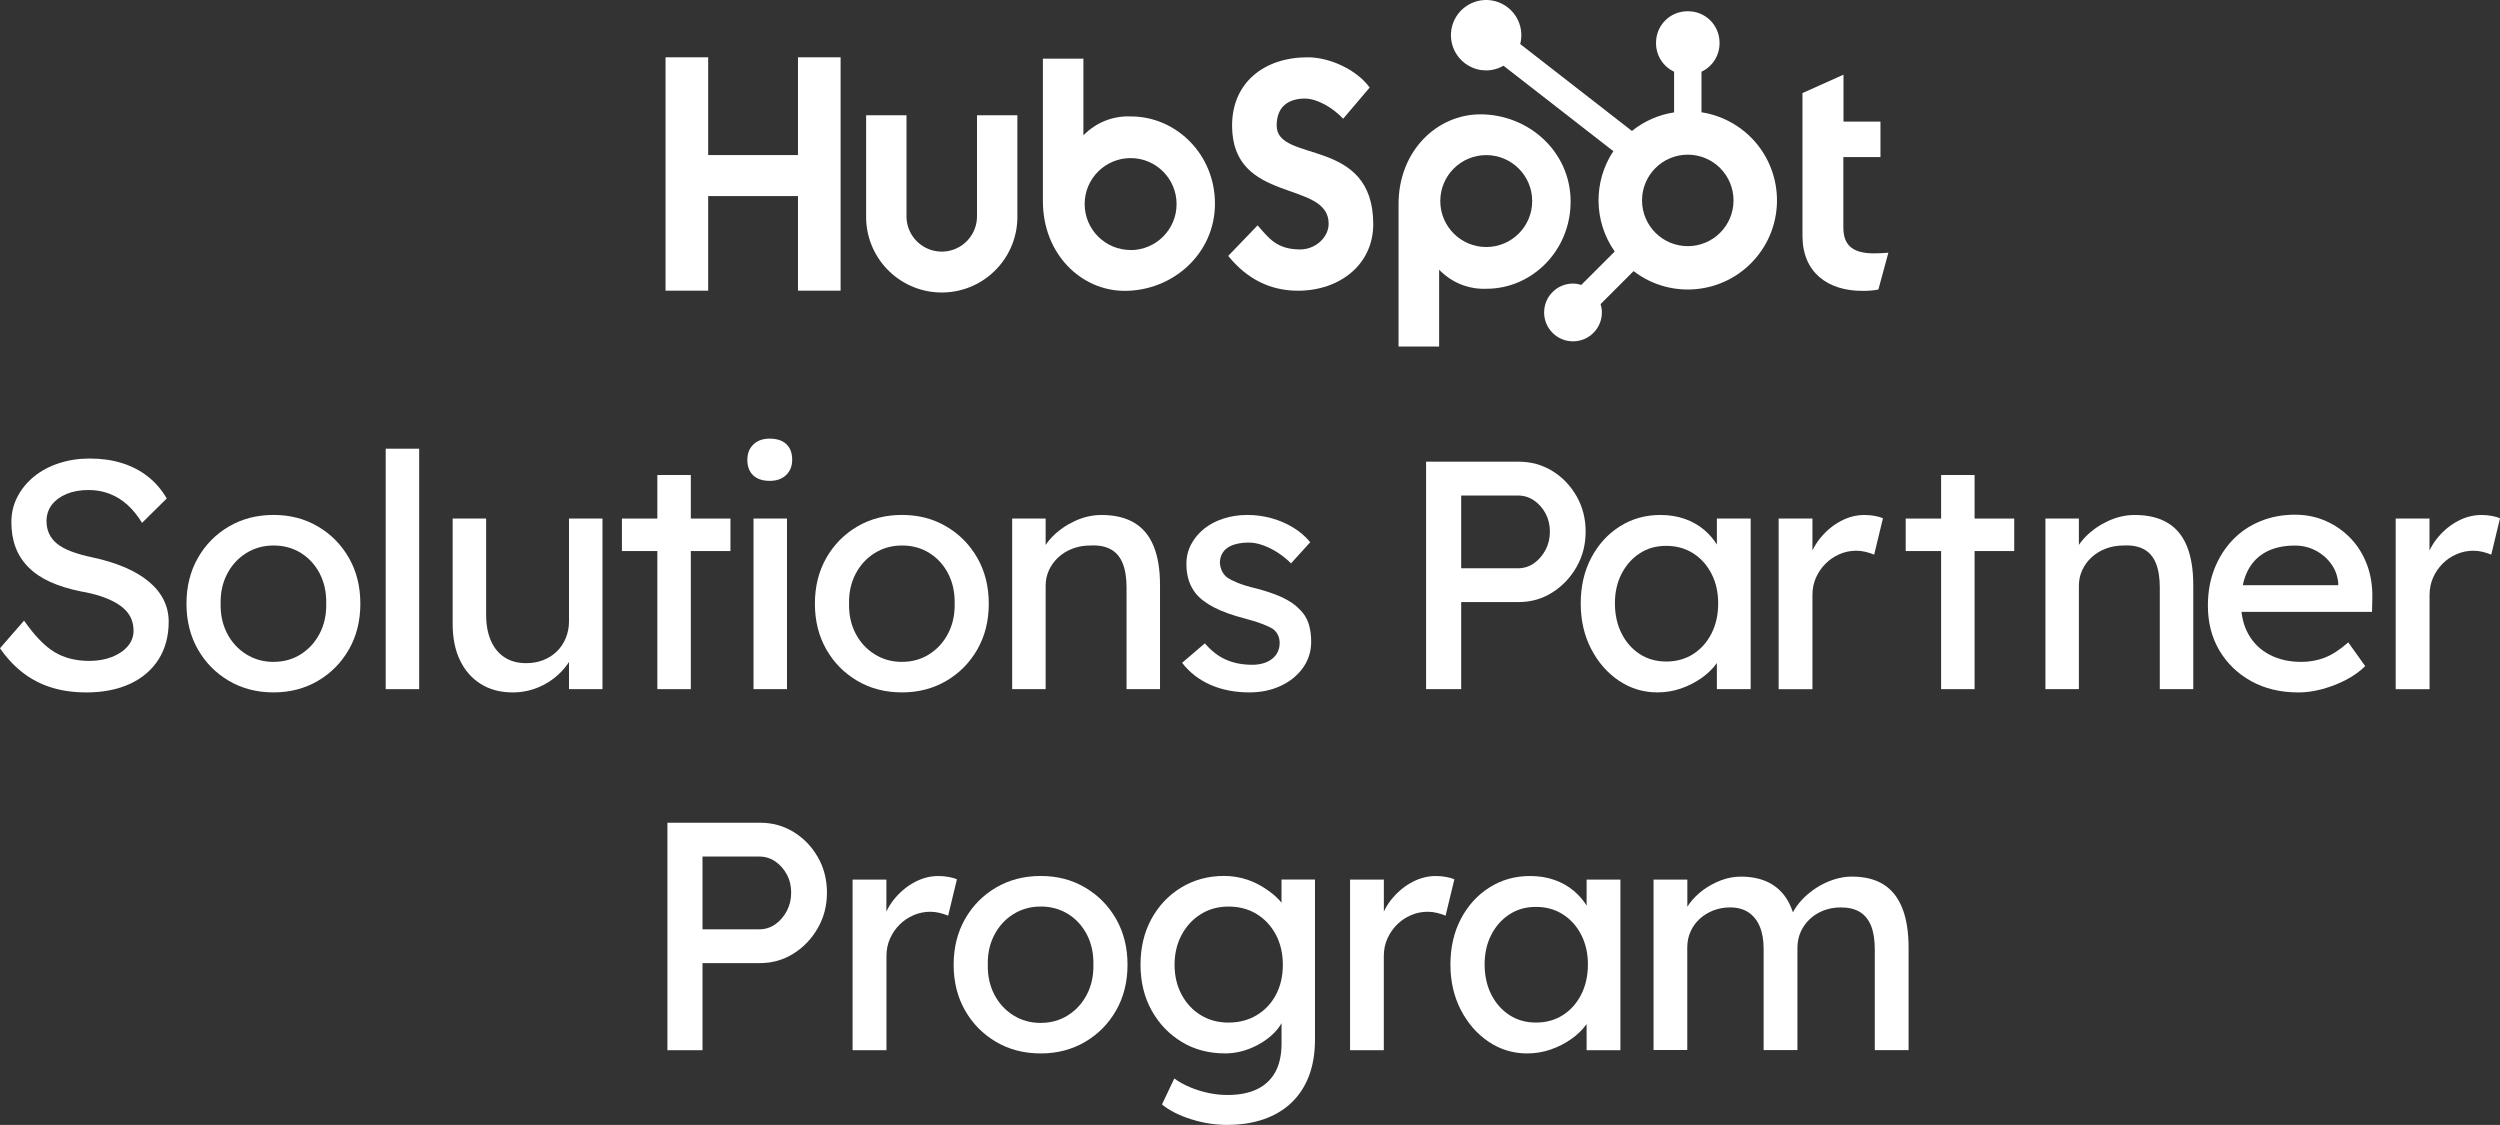
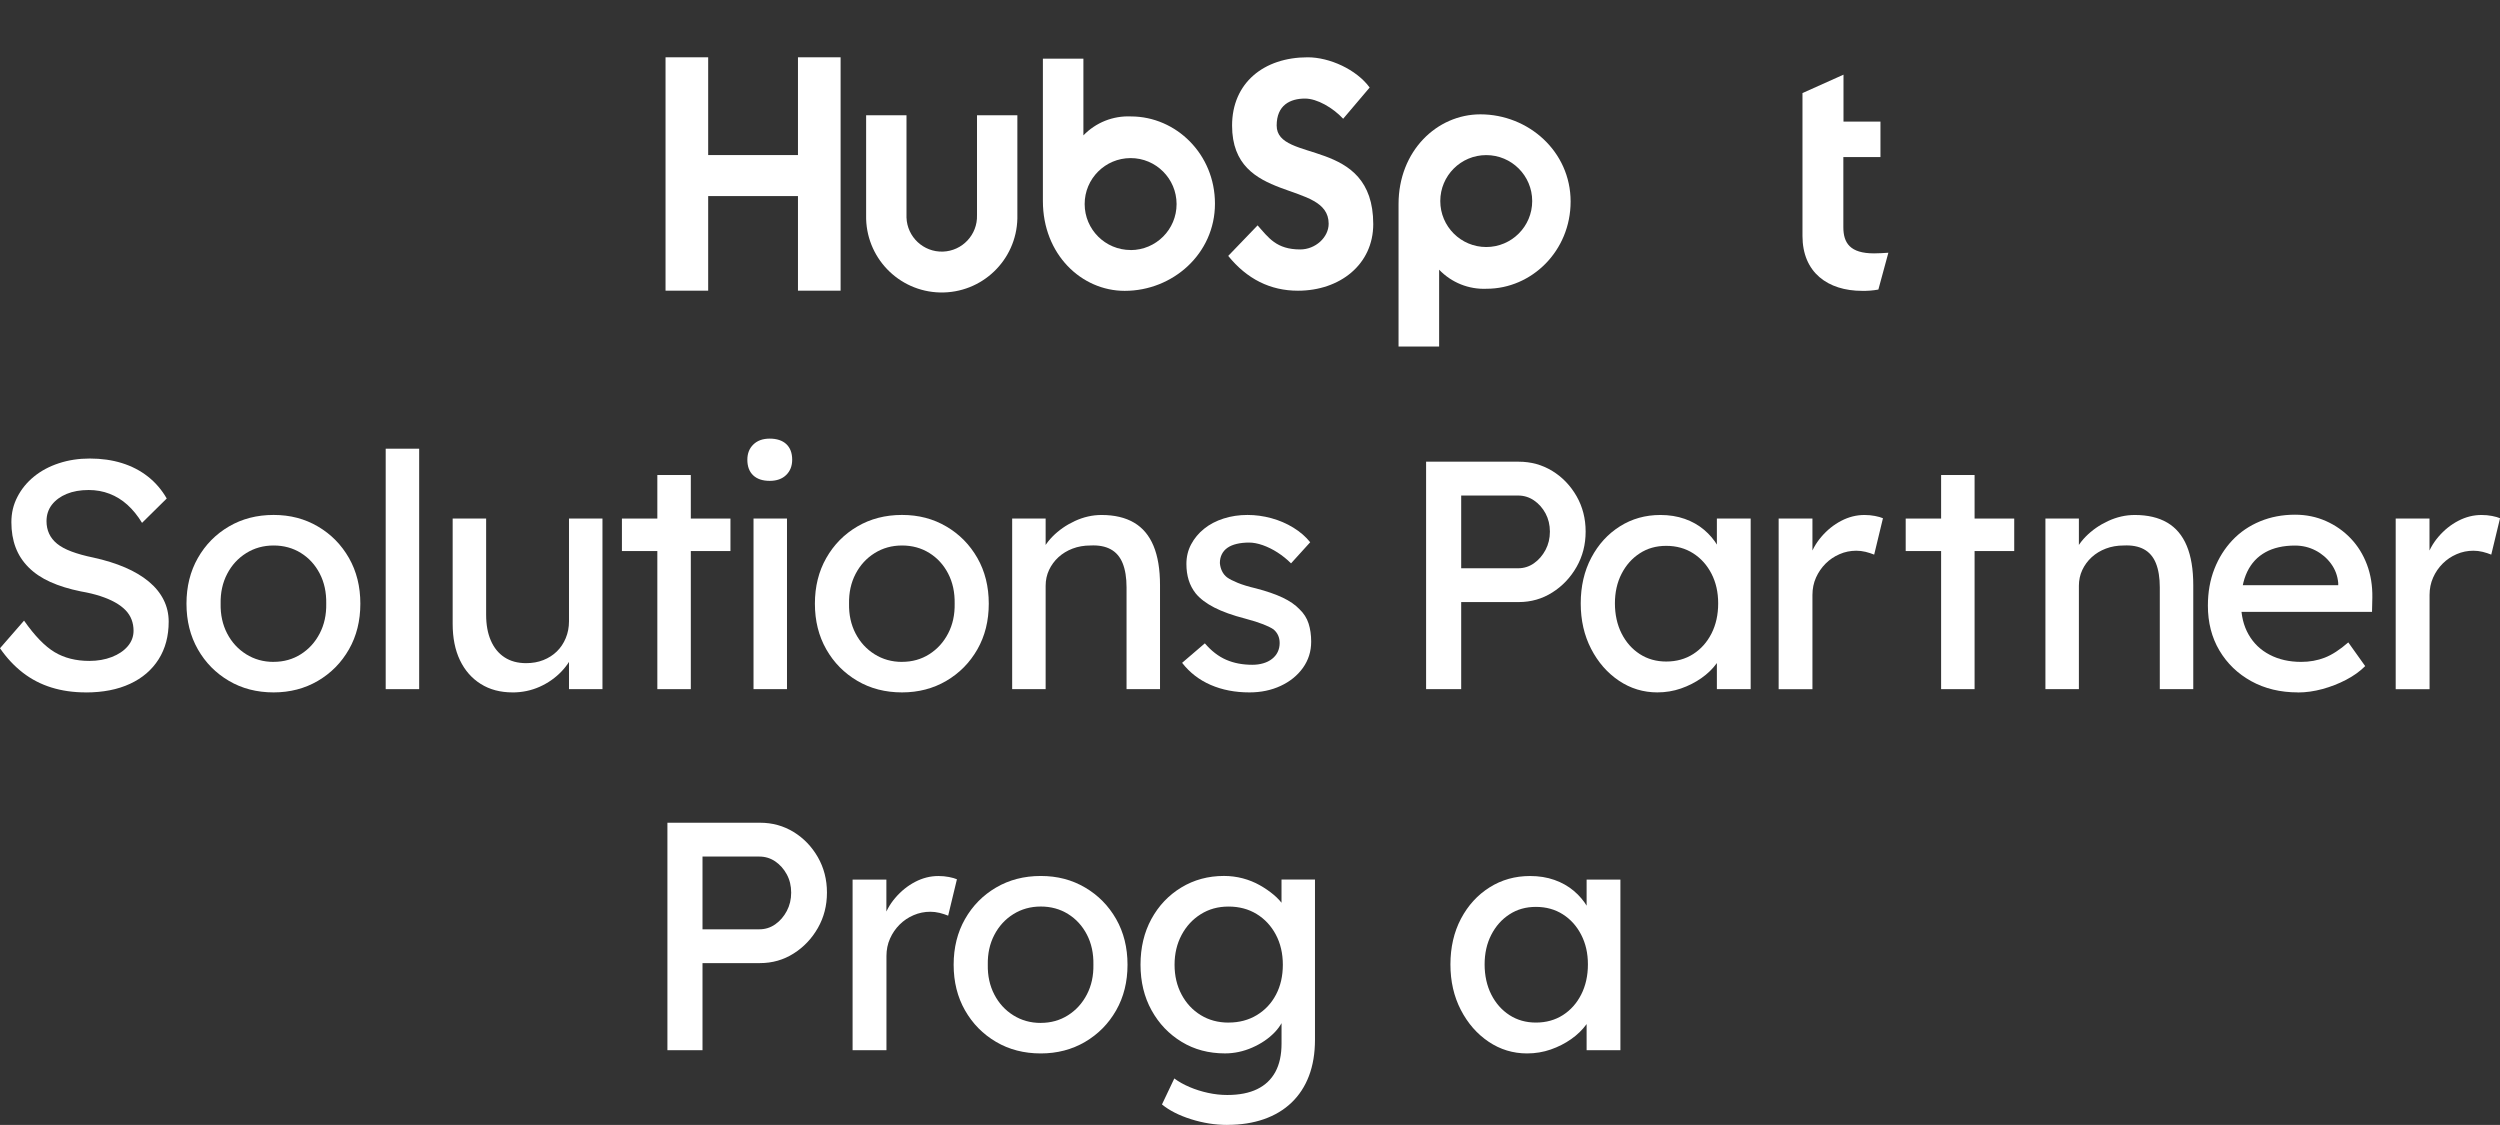
<svg xmlns="http://www.w3.org/2000/svg" id="Layer_2" viewBox="0 0 692.45 311.58">
  <rect x="0" y="0" width="692.45" height="311.58" fill="#333333" stroke="none" />
  <defs>
    <style>.cls-1{fill:#fff;}.cls-2{isolation:isolate;}</style>
  </defs>
  <g id="Layer_2-2">
    <g id="Black_Logo">
      <g>
        <polygon class="cls-1" points="221.02 54.31 196.15 54.31 196.15 80.51 184.34 80.51 184.34 15.87 196.15 15.87 196.15 42.95 221.02 42.95 221.02 15.87 232.83 15.87 232.83 80.51 221.02 80.51 221.02 54.31" />
        <path class="cls-1" d="M270.61,59.61c.17,5.39-4.06,9.9-9.45,10.08-5.39,.17-9.9-4.06-10.08-9.45V31.93h-11.18v27.68c-.25,11.57,8.92,21.15,20.49,21.4,11.57,.25,21.15-8.92,21.4-20.49V31.93h-11.18v27.68h0Z" />
        <path class="cls-1" d="M353.61,34.78c0-5.68,3.76-7.48,7.87-7.48,3.31,0,7.69,2.52,10.55,5.59l7.34-8.65c-3.67-5-11.09-8.37-17.17-8.37-12.17,0-20.94,7.11-20.94,18.91,0,21.88,26.75,14.94,26.75,27.19,0,3.78-3.67,7.12-7.87,7.12-6.62,0-8.77-3.25-11.81-6.67l-8.14,8.46c5.19,6.4,11.63,9.64,19.32,9.64,11.54,0,20.85-7.2,20.85-18.46-.02-24.31-26.75-16.75-26.75-27.28h0Z" />
        <path class="cls-1" d="M519.06,70.18c-6.61,0-8.49-2.86-8.49-7.25v-19.43h10.28v-9.82h-10.24v-13l-11.36,5.1v39.57c0,10.11,7,15.21,16.54,15.21,1.5,.03,3-.09,4.48-.36l2.77-10.2c-1.29,.09-2.72,.18-3.98,.18h0Z" />
        <path class="cls-1" d="M313.24,32.25c-4.94-.22-9.73,1.69-13.16,5.25V16.25h-11.22V55.69c0,14.76,10.67,24.87,22.66,24.87,13.33,0,25-10.29,25-24.15,.01-13.69-10.76-24.16-23.28-24.16Zm-.07,37c-7.03,0-12.73-5.69-12.74-12.72s5.69-12.73,12.72-12.74,12.73,5.69,12.74,12.72v.02c0,7.03-5.69,12.73-12.72,12.74h0v-.02Z" />
        <path class="cls-1" d="M435.03,55.82c0-13.86-11.68-24.15-25-24.15-12,0-22.66,10.11-22.66,24.87v39.44h11.24v-21.28c3.42,3.57,8.21,5.5,13.15,5.28,12.5,0,23.27-10.48,23.27-24.16h0Zm-10.64-.13c0,7.03-5.7,12.73-12.73,12.73s-12.73-5.7-12.73-12.73,5.7-12.73,12.73-12.73h0c7.03,0,12.73,5.7,12.73,12.73h0Z" />
-         <path class="cls-1" d="M471.28,31.13v-11.27c3.04-1.42,4.98-4.47,5-7.82v-.26c-.02-4.78-3.89-8.65-8.67-8.66h-.26c-4.78,.02-8.64,3.88-8.66,8.66v.26c.02,3.35,1.96,6.4,5,7.82v11.27c-4.28,.65-8.31,2.43-11.68,5.14l-30.94-24.07c1.35-5.21-1.78-10.53-6.99-11.89-5.21-1.35-10.53,1.78-11.89,6.99-1.35,5.21,1.78,10.53,6.99,11.89,.79,.21,1.61,.31,2.43,.31,1.69,0,3.36-.45,4.82-1.3l30.43,23.67c-5.6,8.46-5.45,19.49,.38,27.79l-9.26,9.26c-.74-.24-1.51-.37-2.29-.38-4.42,0-8,3.58-8,8s3.58,8,8,8,8-3.58,8-8c0-.78-.13-1.56-.37-2.3l9.15-9.15c10.82,8.3,26.32,6.25,34.62-4.57s6.25-26.32-4.57-34.62c-3.3-2.53-7.18-4.18-11.28-4.81l.05,.04h0Zm-3.8,37.05c-7,0-12.67-5.67-12.67-12.67s5.67-12.67,12.67-12.67,12.66,5.67,12.67,12.66-5.65,12.67-12.64,12.68c-.01,0-.02,0-.03,0Z" />
      </g>
      <g class="cls-2">
        <path class="cls-1" d="M23.76,191.78c-3.42,0-6.59-.45-9.49-1.35-2.91-.9-5.55-2.26-7.92-4.09-2.37-1.83-4.49-4.09-6.35-6.79l6.66-7.65c2.94,4.2,5.76,7.11,8.46,8.73,2.7,1.62,5.91,2.43,9.63,2.43,2.28,0,4.35-.36,6.21-1.08,1.86-.72,3.33-1.71,4.41-2.97s1.62-2.7,1.62-4.32c0-1.08-.18-2.1-.54-3.06-.36-.96-.92-1.83-1.67-2.61-.75-.78-1.71-1.5-2.88-2.16-1.17-.66-2.54-1.24-4.09-1.75-1.56-.51-3.36-.95-5.4-1.3-3.24-.66-6.06-1.53-8.46-2.61-2.4-1.08-4.41-2.43-6.03-4.05s-2.82-3.46-3.6-5.54c-.78-2.07-1.17-4.39-1.17-6.97s.55-4.86,1.67-7.02c1.11-2.16,2.64-4.03,4.59-5.62,1.95-1.59,4.24-2.82,6.89-3.69,2.64-.87,5.49-1.31,8.55-1.31,3.24,0,6.21,.42,8.91,1.26,2.7,.84,5.1,2.08,7.2,3.73,2.1,1.65,3.84,3.68,5.22,6.08l-6.84,6.75c-1.2-1.98-2.55-3.64-4.05-5-1.5-1.35-3.15-2.37-4.95-3.06-1.8-.69-3.72-1.04-5.76-1.04-2.34,0-4.38,.36-6.12,1.08-1.74,.72-3.1,1.73-4.1,3.01-.99,1.29-1.48,2.81-1.48,4.54,0,1.26,.24,2.42,.72,3.46,.48,1.05,1.22,1.98,2.21,2.79,.99,.81,2.32,1.53,4,2.16,1.68,.63,3.69,1.19,6.03,1.67,3.3,.72,6.24,1.64,8.82,2.75,2.58,1.11,4.77,2.42,6.57,3.92,1.8,1.5,3.16,3.18,4.09,5.04,.93,1.86,1.4,3.87,1.4,6.03,0,4.02-.93,7.5-2.79,10.44-1.86,2.94-4.5,5.21-7.92,6.79-3.42,1.59-7.5,2.39-12.24,2.39Z" />
        <path class="cls-1" d="M75.78,191.78c-4.62,0-8.75-1.06-12.38-3.2-3.63-2.13-6.5-5.04-8.6-8.73-2.1-3.69-3.15-7.9-3.15-12.64s1.05-8.96,3.15-12.65c2.1-3.69,4.96-6.6,8.6-8.73,3.63-2.13,7.75-3.2,12.38-3.2s8.65,1.07,12.28,3.2c3.63,2.13,6.49,5.04,8.6,8.73,2.1,3.69,3.15,7.91,3.15,12.65s-1.05,8.96-3.15,12.64c-2.1,3.69-4.97,6.6-8.6,8.73-3.63,2.13-7.73,3.2-12.28,3.2Zm0-8.46c2.82,0,5.34-.71,7.56-2.12,2.22-1.41,3.96-3.33,5.22-5.76,1.26-2.43,1.86-5.18,1.8-8.24,.06-3.12-.54-5.9-1.8-8.33s-3-4.33-5.22-5.71c-2.22-1.38-4.74-2.07-7.56-2.07s-5.35,.71-7.6,2.12c-2.25,1.41-4.01,3.33-5.27,5.76-1.26,2.43-1.86,5.17-1.8,8.24-.06,3.06,.54,5.8,1.8,8.24,1.26,2.43,3.02,4.35,5.27,5.76,2.25,1.41,4.78,2.12,7.6,2.12Z" />
      </g>
      <g class="cls-2">
        <path class="cls-1" d="M106.83,190.88V124.28h9.27v66.6h-9.27Z" />
      </g>
      <g class="cls-2">
        <path class="cls-1" d="M141.93,191.78c-3.36,0-6.29-.78-8.77-2.34-2.49-1.56-4.41-3.75-5.76-6.57-1.35-2.82-2.02-6.18-2.02-10.08v-29.16h9.27v26.64c0,2.76,.43,5.15,1.31,7.16,.87,2.01,2.13,3.55,3.78,4.63,1.65,1.08,3.65,1.62,5.98,1.62,1.74,0,3.33-.28,4.77-.85s2.68-1.36,3.74-2.39c1.05-1.02,1.87-2.25,2.47-3.69,.6-1.44,.9-3,.9-4.68v-28.44h9.27v47.25h-9.27v-9.9l1.62-1.08c-.72,2.22-1.94,4.23-3.65,6.03s-3.73,3.23-6.07,4.28c-2.34,1.05-4.86,1.58-7.56,1.58Z" />
        <path class="cls-1" d="M172.26,152.63v-9h30.06v9h-30.06Zm9.81,38.25v-59.31h9.27v59.31h-9.27Z" />
        <path class="cls-1" d="M213.21,133.19c-1.98,0-3.51-.51-4.59-1.53-1.08-1.02-1.62-2.46-1.62-4.32,0-1.74,.55-3.15,1.67-4.23,1.11-1.08,2.62-1.62,4.54-1.62s3.51,.51,4.59,1.53c1.08,1.02,1.62,2.46,1.62,4.32,0,1.74-.56,3.15-1.67,4.23-1.11,1.08-2.63,1.62-4.55,1.62Zm-4.5,57.69v-47.25h9.27v47.25h-9.27Z" />
        <path class="cls-1" d="M249.84,191.78c-4.62,0-8.75-1.06-12.38-3.2-3.63-2.13-6.5-5.04-8.6-8.73-2.1-3.69-3.15-7.9-3.15-12.64s1.05-8.96,3.15-12.65c2.1-3.69,4.96-6.6,8.6-8.73,3.63-2.13,7.75-3.2,12.38-3.2s8.65,1.07,12.28,3.2c3.63,2.13,6.49,5.04,8.6,8.73,2.1,3.69,3.15,7.91,3.15,12.65s-1.05,8.96-3.15,12.64c-2.1,3.69-4.97,6.6-8.6,8.73-3.63,2.13-7.73,3.2-12.28,3.2Zm0-8.46c2.82,0,5.34-.71,7.56-2.12,2.22-1.41,3.96-3.33,5.22-5.76,1.26-2.43,1.86-5.18,1.8-8.24,.06-3.12-.54-5.9-1.8-8.33s-3-4.33-5.22-5.71c-2.22-1.38-4.74-2.07-7.56-2.07s-5.35,.71-7.6,2.12c-2.25,1.41-4.01,3.33-5.27,5.76-1.26,2.43-1.86,5.17-1.8,8.24-.06,3.06,.54,5.8,1.8,8.24,1.26,2.43,3.02,4.35,5.27,5.76,2.25,1.41,4.78,2.12,7.6,2.12Z" />
        <path class="cls-1" d="M280.35,190.88v-47.25h9.27v9.72l-1.62,1.08c.6-2.1,1.77-4.03,3.51-5.8,1.74-1.77,3.81-3.21,6.21-4.32,2.4-1.11,4.86-1.67,7.38-1.67,3.6,0,6.6,.71,9,2.12,2.4,1.41,4.2,3.55,5.4,6.43,1.2,2.88,1.8,6.51,1.8,10.89v28.8h-9.27v-28.17c0-2.7-.36-4.93-1.08-6.71-.72-1.77-1.83-3.06-3.33-3.87-1.5-.81-3.36-1.15-5.58-1.04-1.8,0-3.45,.29-4.95,.86-1.5,.57-2.81,1.37-3.92,2.38-1.11,1.02-1.98,2.21-2.61,3.55-.63,1.35-.94,2.81-.94,4.37v28.62h-9.27Z" />
        <path class="cls-1" d="M346.05,191.78c-3.96,0-7.53-.69-10.71-2.07-3.18-1.38-5.82-3.42-7.92-6.12l6.3-5.4c1.8,2.1,3.76,3.62,5.9,4.55,2.13,.93,4.54,1.39,7.25,1.39,1.08,0,2.08-.13,3.02-.41,.93-.27,1.74-.67,2.43-1.21,.69-.54,1.22-1.18,1.58-1.93,.36-.75,.54-1.58,.54-2.48,0-1.56-.57-2.82-1.71-3.78-.6-.42-1.55-.88-2.83-1.4-1.29-.51-2.96-1.04-5-1.58-3.48-.9-6.33-1.92-8.55-3.06-2.22-1.14-3.93-2.43-5.13-3.87-.9-1.14-1.56-2.38-1.98-3.74-.42-1.35-.63-2.83-.63-4.46,0-1.98,.43-3.79,1.31-5.44,.87-1.65,2.07-3.09,3.6-4.32,1.53-1.23,3.33-2.17,5.4-2.83,2.07-.66,4.27-.99,6.61-.99,2.22,0,4.42,.3,6.62,.9,2.19,.6,4.21,1.47,6.07,2.61,1.86,1.14,3.42,2.49,4.68,4.05l-5.31,5.85c-1.14-1.14-2.38-2.14-3.73-3.01-1.35-.87-2.72-1.54-4.1-2.03-1.38-.48-2.64-.72-3.78-.72-1.26,0-2.4,.12-3.42,.36-1.02,.24-1.88,.6-2.57,1.08-.69,.48-1.21,1.08-1.57,1.8-.36,.72-.54,1.53-.54,2.43,.06,.78,.25,1.52,.58,2.21,.33,.69,.79,1.28,1.4,1.75,.66,.48,1.65,.99,2.97,1.53,1.32,.54,3,1.05,5.04,1.53,3,.78,5.47,1.64,7.43,2.57,1.95,.93,3.49,2,4.63,3.2,1.2,1.14,2.04,2.46,2.52,3.96,.48,1.5,.72,3.18,.72,5.04,0,2.7-.77,5.12-2.29,7.25-1.53,2.13-3.59,3.79-6.17,4.99-2.58,1.2-5.46,1.8-8.64,1.8Z" />
      </g>
      <g class="cls-2">
        <path class="cls-1" d="M395,190.88v-63h25.65c3.42,0,6.52,.86,9.31,2.57s5.02,4.04,6.71,6.97c1.68,2.94,2.52,6.21,2.52,9.81s-.84,6.87-2.52,9.81c-1.68,2.94-3.92,5.3-6.71,7.06-2.79,1.77-5.89,2.66-9.31,2.66h-15.93v24.12h-9.72Zm9.72-33.48h15.75c1.62,0,3.09-.46,4.41-1.39,1.32-.93,2.38-2.16,3.2-3.69,.81-1.53,1.21-3.22,1.21-5.08s-.41-3.54-1.21-5.04c-.81-1.5-1.88-2.7-3.2-3.6-1.32-.9-2.79-1.35-4.41-1.35h-15.75v20.16Z" />
      </g>
      <g class="cls-2">
        <path class="cls-1" d="M459.08,191.78c-3.9,0-7.46-1.08-10.67-3.24-3.21-2.16-5.78-5.1-7.7-8.82-1.92-3.72-2.88-7.92-2.88-12.6s.97-8.96,2.93-12.65c1.95-3.69,4.59-6.58,7.92-8.68,3.33-2.1,7.06-3.15,11.21-3.15,2.46,0,4.71,.36,6.75,1.08,2.04,.72,3.82,1.73,5.35,3.02s2.79,2.78,3.78,4.45c.99,1.68,1.6,3.48,1.84,5.4l-2.07-.72v-12.24h9.36v47.25h-9.36v-11.25l2.16-.63c-.36,1.62-1.1,3.2-2.21,4.72-1.11,1.53-2.52,2.9-4.23,4.1s-3.6,2.16-5.67,2.88c-2.07,.72-4.25,1.08-6.53,1.08Zm2.43-8.55c2.82,0,5.31-.69,7.47-2.07,2.16-1.38,3.85-3.29,5.08-5.71,1.23-2.43,1.84-5.21,1.84-8.33s-.62-5.79-1.84-8.19c-1.23-2.4-2.92-4.29-5.08-5.67-2.16-1.38-4.65-2.07-7.47-2.07s-5.21,.69-7.33,2.07c-2.13,1.38-3.81,3.27-5.04,5.67-1.23,2.4-1.84,5.13-1.84,8.19s.61,5.89,1.84,8.33c1.23,2.43,2.91,4.33,5.04,5.71,2.13,1.38,4.58,2.07,7.33,2.07Z" />
      </g>
      <g class="cls-2">
        <path class="cls-1" d="M492.65,190.88v-47.25h9.36v14.85l-.9-3.6c.66-2.28,1.78-4.35,3.38-6.21,1.59-1.86,3.42-3.33,5.49-4.41,2.07-1.08,4.21-1.62,6.43-1.62,1.02,0,1.99,.09,2.92,.27,.93,.18,1.67,.39,2.21,.63l-2.43,10.08c-.72-.3-1.52-.55-2.38-.77-.87-.21-1.73-.31-2.57-.31-1.62,0-3.17,.31-4.63,.95-1.47,.63-2.76,1.5-3.87,2.61s-2,2.4-2.66,3.87c-.66,1.47-.99,3.08-.99,4.82v26.1h-9.36Z" />
      </g>
      <g class="cls-2">
        <path class="cls-1" d="M527.84,152.63v-9h30.06v9h-30.06Zm9.81,38.25v-59.31h9.27v59.31h-9.27Z" />
      </g>
      <g class="cls-2">
        <path class="cls-1" d="M566.54,190.88v-47.25h9.27v9.72l-1.62,1.08c.6-2.1,1.77-4.03,3.51-5.8,1.74-1.77,3.81-3.21,6.21-4.32,2.4-1.11,4.86-1.67,7.38-1.67,3.6,0,6.6,.71,9,2.12,2.4,1.41,4.2,3.55,5.4,6.43,1.2,2.88,1.8,6.51,1.8,10.89v28.8h-9.27v-28.17c0-2.7-.36-4.93-1.08-6.71-.72-1.77-1.83-3.06-3.33-3.87-1.5-.81-3.36-1.15-5.58-1.04-1.8,0-3.45,.29-4.95,.86-1.5,.57-2.81,1.37-3.92,2.38-1.11,1.02-1.98,2.21-2.61,3.55-.63,1.35-.94,2.81-.94,4.37v28.62h-9.27Z" />
      </g>
      <g class="cls-2">
        <path class="cls-1" d="M636.47,191.78c-4.86,0-9.17-1.04-12.92-3.11s-6.69-4.91-8.82-8.5c-2.13-3.6-3.19-7.74-3.19-12.42,0-3.72,.6-7.11,1.8-10.17,1.2-3.06,2.87-5.71,5-7.96,2.13-2.25,4.68-3.99,7.65-5.22,2.97-1.23,6.2-1.84,9.68-1.84,3.06,0,5.91,.58,8.55,1.75,2.64,1.17,4.93,2.78,6.88,4.82,1.95,2.04,3.45,4.46,4.5,7.25s1.54,5.84,1.49,9.13l-.09,3.96h-38.61l-2.07-7.38h32.67l-1.35,1.53v-2.16c-.18-1.98-.84-3.75-1.98-5.31-1.14-1.56-2.58-2.79-4.32-3.69-1.74-.9-3.63-1.35-5.67-1.35-3.24,0-5.97,.62-8.19,1.85-2.22,1.23-3.9,3.03-5.04,5.4-1.14,2.37-1.71,5.3-1.71,8.78,0,3.3,.69,6.17,2.07,8.59,1.38,2.43,3.33,4.31,5.85,5.62,2.52,1.32,5.43,1.98,8.73,1.98,2.34,0,4.51-.39,6.52-1.17,2.01-.78,4.19-2.19,6.53-4.23l4.68,6.57c-1.44,1.44-3.2,2.7-5.26,3.78s-4.26,1.94-6.57,2.57c-2.31,.63-4.58,.95-6.8,.95Z" />
        <path class="cls-1" d="M663.56,190.88v-47.25h9.36v14.85l-.9-3.6c.66-2.28,1.79-4.35,3.38-6.21,1.59-1.86,3.42-3.33,5.49-4.41s4.21-1.62,6.44-1.62c1.02,0,1.99,.09,2.92,.27,.93,.18,1.67,.39,2.21,.63l-2.43,10.08c-.72-.3-1.52-.55-2.38-.77-.87-.21-1.73-.31-2.56-.31-1.62,0-3.17,.31-4.64,.95-1.47,.63-2.76,1.5-3.87,2.61s-2,2.4-2.65,3.87c-.66,1.47-.99,3.08-.99,4.82v26.1h-9.36Z" />
      </g>
      <g class="cls-2">
        <path class="cls-1" d="M184.86,290.88v-63h25.65c3.42,0,6.52,.86,9.31,2.57s5.02,4.04,6.71,6.97c1.68,2.94,2.52,6.21,2.52,9.81s-.84,6.87-2.52,9.81c-1.68,2.94-3.92,5.3-6.71,7.06-2.79,1.77-5.9,2.66-9.31,2.66h-15.93v24.12h-9.72Zm9.72-33.48h15.75c1.62,0,3.09-.46,4.41-1.39,1.32-.93,2.38-2.16,3.19-3.69,.81-1.53,1.21-3.22,1.21-5.08s-.4-3.54-1.21-5.04c-.81-1.5-1.88-2.7-3.19-3.6-1.32-.9-2.79-1.35-4.41-1.35h-15.75v20.16Z" />
      </g>
      <g class="cls-2">
        <path class="cls-1" d="M236.15,290.88v-47.25h9.36v14.85l-.9-3.6c.66-2.28,1.78-4.35,3.38-6.21,1.59-1.86,3.42-3.33,5.49-4.41,2.07-1.08,4.21-1.62,6.44-1.62,1.02,0,1.99,.09,2.92,.27,.93,.18,1.67,.39,2.21,.63l-2.43,10.08c-.72-.3-1.52-.55-2.38-.77-.87-.21-1.73-.31-2.56-.31-1.62,0-3.17,.31-4.64,.95-1.47,.63-2.76,1.5-3.87,2.61-1.11,1.11-2,2.4-2.65,3.87-.66,1.47-.99,3.08-.99,4.82v26.1h-9.36Z" />
      </g>
      <g class="cls-2">
        <path class="cls-1" d="M288.27,291.78c-4.62,0-8.75-1.06-12.38-3.2-3.63-2.13-6.5-5.04-8.6-8.73-2.1-3.69-3.15-7.9-3.15-12.64s1.05-8.96,3.15-12.65c2.1-3.69,4.96-6.6,8.6-8.73,3.63-2.13,7.75-3.2,12.38-3.2s8.65,1.07,12.28,3.2c3.63,2.13,6.49,5.04,8.6,8.73,2.1,3.69,3.15,7.91,3.15,12.65s-1.05,8.96-3.15,12.64c-2.1,3.69-4.97,6.6-8.6,8.73-3.63,2.13-7.73,3.2-12.28,3.2Zm0-8.46c2.82,0,5.34-.71,7.56-2.12,2.22-1.41,3.96-3.33,5.22-5.76,1.26-2.43,1.86-5.18,1.8-8.24,.06-3.12-.54-5.9-1.8-8.33s-3-4.33-5.22-5.71c-2.22-1.38-4.74-2.07-7.56-2.07s-5.36,.71-7.61,2.12c-2.25,1.41-4,3.33-5.26,5.76-1.26,2.43-1.86,5.17-1.8,8.24-.06,3.06,.54,5.8,1.8,8.24,1.26,2.43,3.01,4.35,5.26,5.76,2.25,1.41,4.78,2.12,7.61,2.12Z" />
        <path class="cls-1" d="M339.93,311.58c-3.36,0-6.71-.53-10.03-1.58-3.33-1.05-6.02-2.42-8.06-4.09l3.42-7.2c1.2,.9,2.61,1.69,4.23,2.38,1.62,.69,3.33,1.23,5.13,1.62,1.8,.39,3.57,.58,5.31,.58,3.3,0,6.06-.54,8.28-1.62,2.22-1.08,3.9-2.67,5.04-4.77,1.14-2.1,1.71-4.71,1.71-7.83v-9.09l.99,.63c-.3,1.86-1.28,3.64-2.92,5.35-1.65,1.71-3.71,3.11-6.17,4.19-2.46,1.08-4.98,1.62-7.56,1.62-4.5,0-8.5-1.06-12.01-3.2-3.51-2.13-6.29-5.04-8.33-8.73-2.04-3.69-3.06-7.9-3.06-12.64s1-8.96,3.01-12.65c2.01-3.69,4.77-6.6,8.28-8.73,3.51-2.13,7.45-3.2,11.83-3.2,1.8,0,3.54,.23,5.22,.67,1.68,.45,3.24,1.08,4.68,1.89,1.44,.81,2.73,1.7,3.87,2.66,1.14,.96,2.07,1.98,2.79,3.06s1.17,2.1,1.35,3.06l-1.98,.72v-11.07h9.27v44.37c0,3.78-.56,7.12-1.67,10.04-1.11,2.91-2.72,5.37-4.82,7.38-2.1,2.01-4.65,3.54-7.65,4.59-3,1.05-6.39,1.58-10.17,1.58Zm.36-28.35c2.94,0,5.55-.69,7.83-2.07,2.28-1.38,4.05-3.27,5.31-5.67,1.26-2.4,1.89-5.16,1.89-8.28s-.65-5.9-1.94-8.33c-1.29-2.43-3.06-4.33-5.31-5.71-2.25-1.38-4.85-2.07-7.79-2.07s-5.45,.71-7.7,2.12c-2.25,1.41-4.02,3.33-5.31,5.76-1.29,2.43-1.94,5.17-1.94,8.24s.64,5.8,1.94,8.24c1.29,2.43,3.06,4.33,5.31,5.71,2.25,1.38,4.82,2.07,7.7,2.07Z" />
      </g>
      <g class="cls-2">
-         <path class="cls-1" d="M373.94,290.88v-47.25h9.36v14.85l-.9-3.6c.66-2.28,1.78-4.35,3.38-6.21,1.59-1.86,3.42-3.33,5.49-4.41,2.07-1.08,4.21-1.62,6.43-1.62,1.02,0,1.99,.09,2.92,.27,.93,.18,1.67,.39,2.21,.63l-2.43,10.08c-.72-.3-1.52-.55-2.38-.77-.87-.21-1.73-.31-2.57-.31-1.62,0-3.17,.31-4.64,.95-1.47,.63-2.76,1.5-3.87,2.61s-2,2.4-2.66,3.87c-.66,1.47-.99,3.08-.99,4.82v26.1h-9.36Z" />
-       </g>
+         </g>
      <g class="cls-2">
        <path class="cls-1" d="M422.99,291.78c-3.9,0-7.46-1.08-10.67-3.24-3.21-2.16-5.78-5.1-7.7-8.82-1.92-3.72-2.88-7.92-2.88-12.6s.97-8.96,2.92-12.65c1.95-3.69,4.59-6.58,7.92-8.68,3.33-2.1,7.07-3.15,11.21-3.15,2.46,0,4.71,.36,6.75,1.08,2.04,.72,3.83,1.73,5.36,3.02,1.53,1.29,2.79,2.78,3.78,4.45,.99,1.68,1.6,3.48,1.85,5.4l-2.07-.72v-12.24h9.36v47.25h-9.36v-11.25l2.16-.63c-.36,1.62-1.1,3.2-2.21,4.72-1.11,1.53-2.52,2.9-4.23,4.1s-3.6,2.16-5.67,2.88c-2.07,.72-4.25,1.08-6.52,1.08Zm2.43-8.55c2.82,0,5.31-.69,7.47-2.07,2.16-1.38,3.85-3.29,5.08-5.71,1.23-2.43,1.85-5.21,1.85-8.33s-.62-5.79-1.85-8.19c-1.23-2.4-2.92-4.29-5.08-5.67-2.16-1.38-4.65-2.07-7.47-2.07s-5.21,.69-7.33,2.07c-2.13,1.38-3.81,3.27-5.04,5.67-1.23,2.4-1.84,5.13-1.84,8.19s.61,5.89,1.84,8.33c1.23,2.43,2.91,4.33,5.04,5.71,2.13,1.38,4.57,2.07,7.33,2.07Z" />
-         <path class="cls-1" d="M458,290.88v-47.25h9.36v10.08l-1.71,1.08c.48-1.56,1.24-3.06,2.29-4.5,1.05-1.44,2.34-2.71,3.87-3.83,1.53-1.11,3.18-1.99,4.95-2.66,1.77-.66,3.58-.99,5.44-.99,2.7,0,5.07,.45,7.11,1.35,2.04,.9,3.72,2.25,5.04,4.05,1.32,1.8,2.28,4.05,2.88,6.75l-1.44-.36,.63-1.53c.66-1.38,1.58-2.68,2.75-3.92,1.17-1.23,2.5-2.32,4-3.29,1.5-.96,3.09-1.71,4.77-2.25,1.68-.54,3.33-.81,4.95-.81,3.54,0,6.46,.72,8.78,2.16,2.31,1.44,4.05,3.63,5.22,6.57,1.17,2.94,1.75,6.6,1.75,10.98v28.35h-9.36v-27.81c0-2.7-.35-4.91-1.03-6.62-.69-1.71-1.73-2.98-3.11-3.83-1.38-.84-3.15-1.26-5.31-1.26-1.68,0-3.26,.29-4.73,.85-1.47,.57-2.75,1.37-3.83,2.39-1.08,1.02-1.92,2.2-2.52,3.55-.6,1.35-.9,2.83-.9,4.46v28.26h-9.36v-27.99c0-2.46-.36-4.54-1.08-6.25-.72-1.71-1.77-3.01-3.15-3.92-1.38-.9-3.06-1.35-5.04-1.35-1.68,0-3.24,.29-4.68,.85-1.44,.57-2.7,1.35-3.78,2.34-1.08,.99-1.92,2.16-2.52,3.51-.6,1.35-.9,2.8-.9,4.36v28.44h-9.36Z" />
      </g>
    </g>
  </g>
</svg>